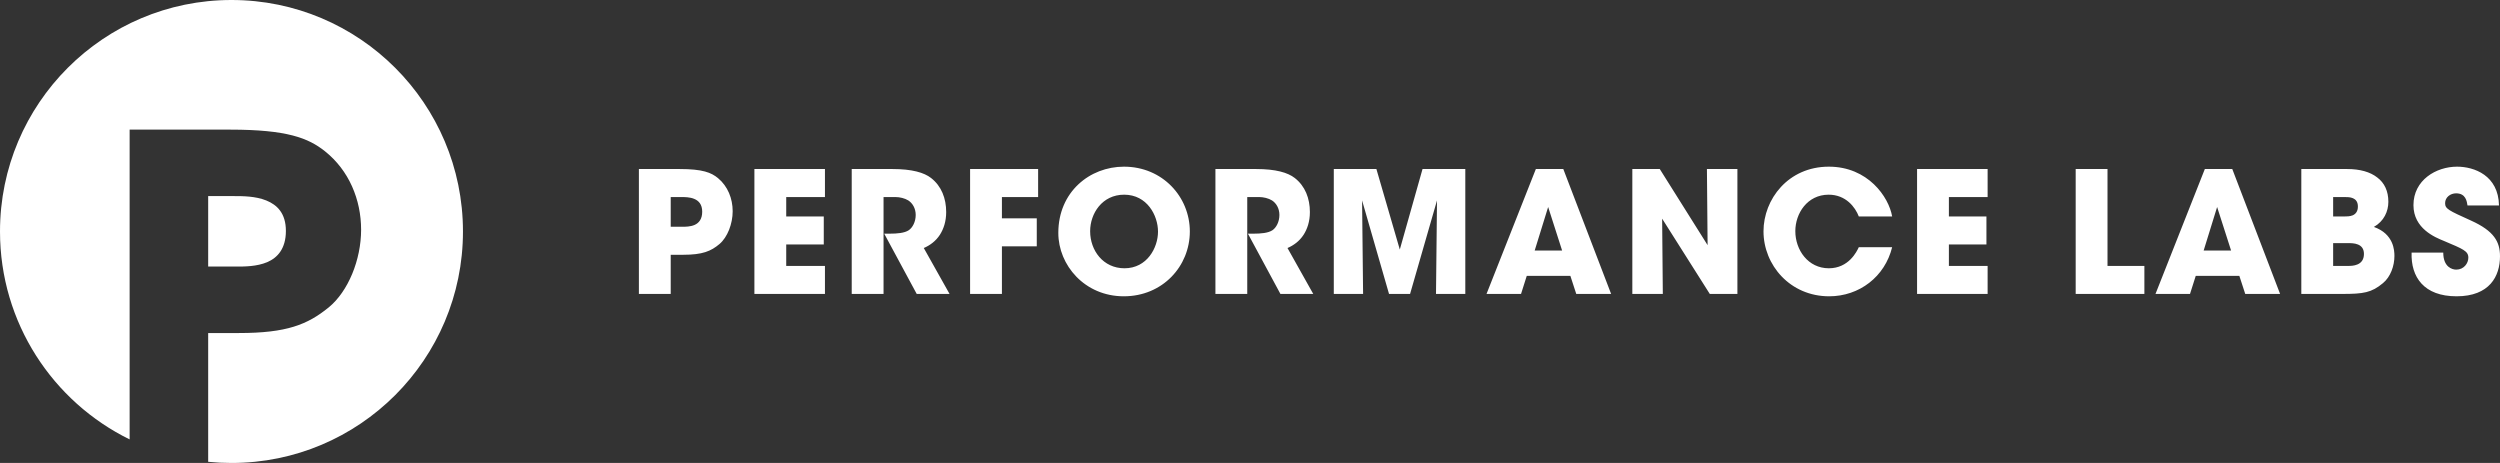
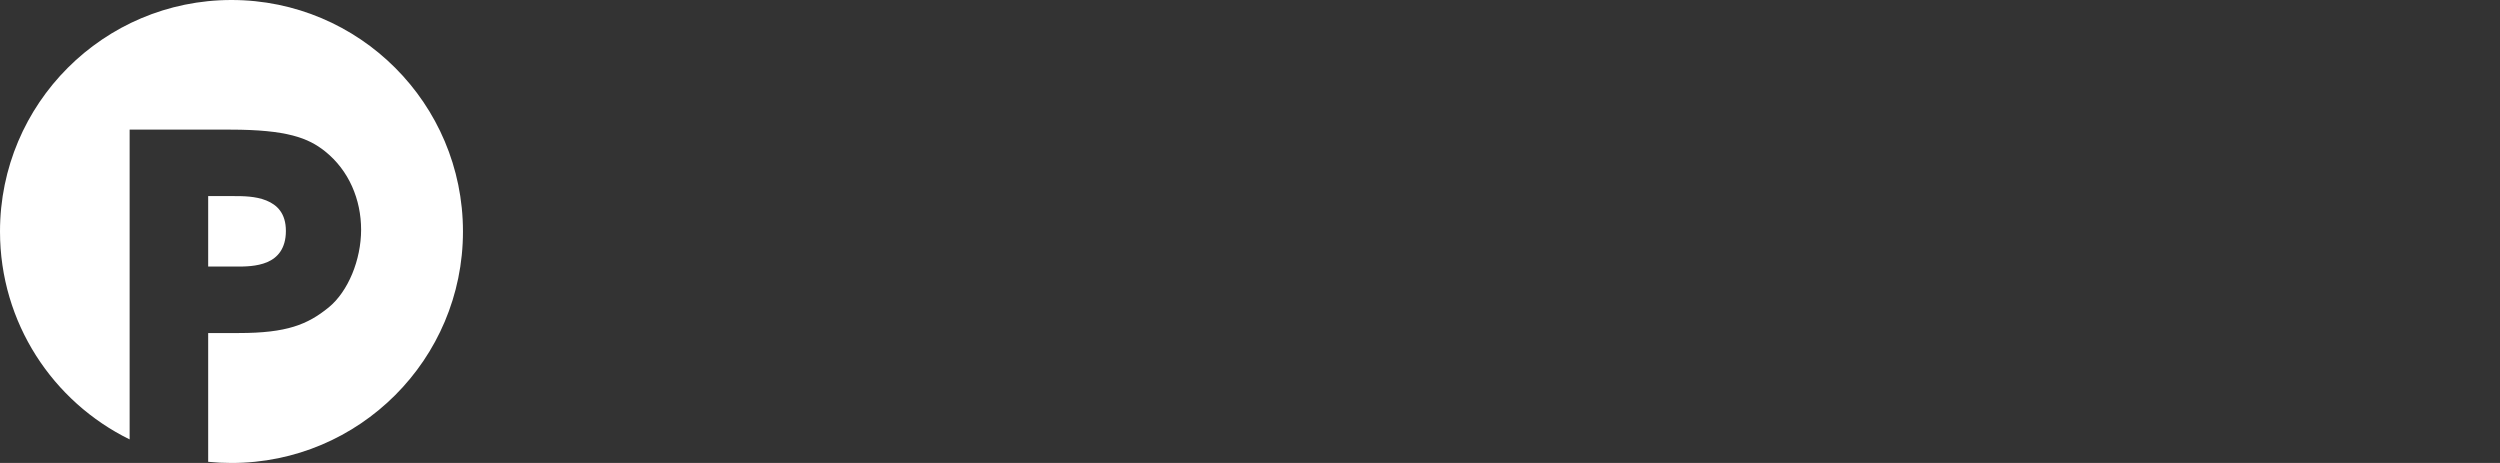
<svg xmlns="http://www.w3.org/2000/svg" width="270px" height="50px" viewBox="0 0 270 50" version="1.1">
  <rect x="0" y="0" width="270" height="50" fill="#333333" stroke="none" />
  <title>Logo</title>
  <desc>Created with Sketch.</desc>
  <defs />
  <g id="PURPLE" stroke="none" stroke-width="1" fill="none" fill-rule="evenodd">
    <g id="Desktop_PL_Home" transform="translate(-140, -80)" fill="#FFFFFF">
      <g id="Group-2" transform="translate(-1, -6)">
        <g id="Hero" transform="translate(1, 0)">
          <g id="Logo" transform="translate(140, 86)">
-             <path d="M69,18.255 L73.401,18.255 C75.892,18.255 76.82,18.638 77.547,19.24 C78.602,20.115 79.129,21.445 79.129,22.812 C79.129,24.18 78.565,25.62 77.711,26.349 C76.783,27.133 75.874,27.516 73.783,27.516 L72.437,27.516 L72.437,31.745 L69,31.745 L69,18.255 Z M72.437,21.281 L72.437,24.49 L73.692,24.49 C74.019,24.49 74.565,24.49 75.019,24.289 C75.474,24.089 75.838,23.669 75.838,22.867 C75.838,22.065 75.456,21.682 74.983,21.482 C74.51,21.281 73.946,21.281 73.564,21.281 L72.437,21.281 Z M81.475,31.745 L89.095,31.745 L89.095,28.719 L84.912,28.719 L84.912,26.404 L88.967,26.404 L88.967,23.378 L84.912,23.378 L84.912,21.281 L89.095,21.281 L89.095,18.255 L81.475,18.255 L81.475,31.745 Z M91.986,31.745 L95.423,31.745 L95.423,21.281 L96.696,21.281 C97.169,21.281 97.714,21.409 98.096,21.646 C98.551,21.938 98.896,22.503 98.896,23.214 C98.896,23.961 98.551,24.599 98.133,24.872 C97.678,25.164 96.932,25.237 96.059,25.237 L95.496,25.237 L99.005,31.745 L102.552,31.745 L99.769,26.786 C100.406,26.513 101.06,26.057 101.515,25.346 C101.897,24.745 102.188,23.943 102.188,22.904 C102.188,21.427 101.679,20.096 100.551,19.221 C99.806,18.638 98.496,18.255 96.387,18.255 L91.986,18.255 L91.986,31.745 Z M104.77,31.745 L108.207,31.745 L108.207,26.604 L111.971,26.604 L111.971,23.578 L108.207,23.578 L108.207,21.281 L112.117,21.281 L112.117,18.255 L104.77,18.255 L104.77,31.745 Z M114.299,25.164 L114.299,25.146 C114.299,20.734 117.682,18 121.391,18 C125.538,18 128.502,21.245 128.502,25 C128.502,28.755 125.556,32 121.373,32 C117.136,32 114.299,28.628 114.299,25.164 Z M117.736,24.964 L117.736,24.982 C117.736,27.042 119.136,28.974 121.446,28.974 C123.883,28.974 125.065,26.75 125.065,25.018 C125.065,23.268 123.883,21.026 121.409,21.026 C119.027,21.026 117.736,23.068 117.736,24.964 Z M131.266,31.745 L134.703,31.745 L134.703,21.281 L135.976,21.281 C136.449,21.281 136.994,21.409 137.376,21.646 C137.831,21.938 138.176,22.503 138.176,23.214 C138.176,23.961 137.831,24.599 137.412,24.872 C136.958,25.164 136.212,25.237 135.339,25.237 L134.776,25.237 L138.285,31.745 L141.831,31.745 L139.049,26.786 C139.686,26.513 140.34,26.057 140.795,25.346 C141.177,24.745 141.468,23.943 141.468,22.904 C141.468,21.427 140.958,20.096 139.831,19.221 C139.085,18.638 137.776,18.255 135.667,18.255 L131.266,18.255 L131.266,31.745 Z M147.214,31.745 L147.105,21.646 L150.015,31.745 L152.288,31.745 L155.197,21.646 L155.088,31.745 L158.253,31.745 L158.253,18.255 L153.633,18.255 L151.179,26.951 L148.651,18.255 L144.05,18.255 L144.05,31.745 L147.214,31.745 Z M164.89,29.794 L164.272,31.745 L160.544,31.745 L165.872,18.255 L168.836,18.255 L174.001,31.745 L170.236,31.745 L169.6,29.794 L164.89,29.794 Z M168.709,27.06 L167.2,22.357 L165.745,27.06 L168.709,27.06 Z M179.256,18.255 L176.292,18.255 L176.292,31.745 L179.584,31.745 L179.511,23.615 L184.657,31.745 L187.64,31.745 L187.64,18.255 L184.348,18.255 L184.421,26.477 L179.256,18.255 Z M200.751,26.695 C200.533,27.169 199.66,28.974 197.514,28.974 C195.277,28.974 193.895,27.005 193.895,24.964 C193.895,23.049 195.186,21.026 197.496,21.026 C199.351,21.026 200.369,22.375 200.751,23.378 L204.352,23.378 C203.988,21.263 201.733,18 197.514,18 C193.113,18 190.458,21.536 190.458,24.982 C190.458,28.628 193.332,32 197.551,32 C200.806,32 203.57,29.885 204.352,26.695 L200.751,26.695 Z M207.043,31.745 L214.663,31.745 L214.663,28.719 L210.48,28.719 L210.48,26.404 L214.535,26.404 L214.535,23.378 L210.48,23.378 L210.48,21.281 L214.663,21.281 L214.663,18.255 L207.043,18.255 L207.043,31.745 Z M224.174,31.745 L231.593,31.745 L231.593,28.719 L227.611,28.719 L227.611,18.255 L224.174,18.255 L224.174,31.745 Z M237.14,29.794 L236.521,31.745 L232.793,31.745 L238.122,18.255 L241.086,18.255 L246.25,31.745 L242.486,31.745 L241.849,29.794 L237.14,29.794 Z M240.958,27.06 L239.449,22.357 L237.994,27.06 L240.958,27.06 Z M248.542,31.745 L248.542,18.255 L253.488,18.255 C254.87,18.255 255.979,18.565 256.743,19.167 C257.525,19.75 257.943,20.643 257.943,21.792 C257.943,22.831 257.47,23.888 256.379,24.508 C258.543,25.273 258.598,27.078 258.598,27.643 C258.598,28.719 258.18,29.904 257.361,30.578 C256.125,31.617 255.234,31.745 252.961,31.745 L248.542,31.745 Z M251.979,21.281 L251.979,23.378 L253.197,23.378 C253.433,23.378 253.797,23.378 254.106,23.25 C254.415,23.104 254.652,22.831 254.652,22.302 C254.652,21.792 254.415,21.536 254.124,21.409 C253.833,21.281 253.47,21.281 253.197,21.281 L251.979,21.281 Z M251.979,26.258 L251.979,28.719 L253.597,28.719 C253.815,28.719 254.252,28.719 254.615,28.555 C254.997,28.391 255.306,28.062 255.306,27.424 C255.306,26.841 255.015,26.549 254.652,26.404 C254.306,26.258 253.87,26.258 253.597,26.258 L251.979,26.258 Z M260.453,27.279 C260.362,29.922 261.78,32 265.308,32 C268.873,32 270,29.831 270,27.68 C270,26.112 269.364,24.945 266.854,23.815 C264.435,22.721 264.072,22.557 264.072,21.938 C264.072,21.299 264.654,20.88 265.254,20.88 C266.308,20.88 266.418,21.737 266.49,22.193 L269.891,22.193 C269.836,18.948 267.218,18 265.363,18 C263.108,18 260.653,19.44 260.653,22.156 C260.653,24.69 262.999,25.638 263.944,26.021 C266.017,26.896 266.581,27.115 266.581,27.826 C266.581,28.445 266.09,29.12 265.272,29.12 C264.835,29.12 263.872,28.846 263.872,27.279 L260.453,27.279 Z" id="Performance-Labs" />
            <path d="M22.483,49.875 L22.483,35.968 L25.804,35.968 C30.966,35.968 33.21,35.059 35.499,33.2 C37.609,31.47 39,28.054 39,24.811 C39,21.568 37.698,18.411 35.095,16.335 C33.3,14.908 31.011,14 24.862,14 L14,14 L14,47.456 C5.708,43.387 0,34.86 0,25 C0,11.193 11.193,0 25,0 C38.807,0 50,11.193 50,25 C50,38.807 38.807,50 25,50 C24.15,50 23.311,49.958 22.483,49.875 Z M22.483,21.178 L25.266,21.178 C26.208,21.178 27.6,21.178 28.767,21.654 C29.934,22.13 30.876,23.038 30.876,24.941 C30.876,26.843 29.978,27.838 28.856,28.314 C27.734,28.789 26.388,28.789 25.58,28.789 L22.483,28.789 L22.483,21.178 Z" id="Combined-Shape" />
          </g>
        </g>
      </g>
    </g>
  </g>
</svg>